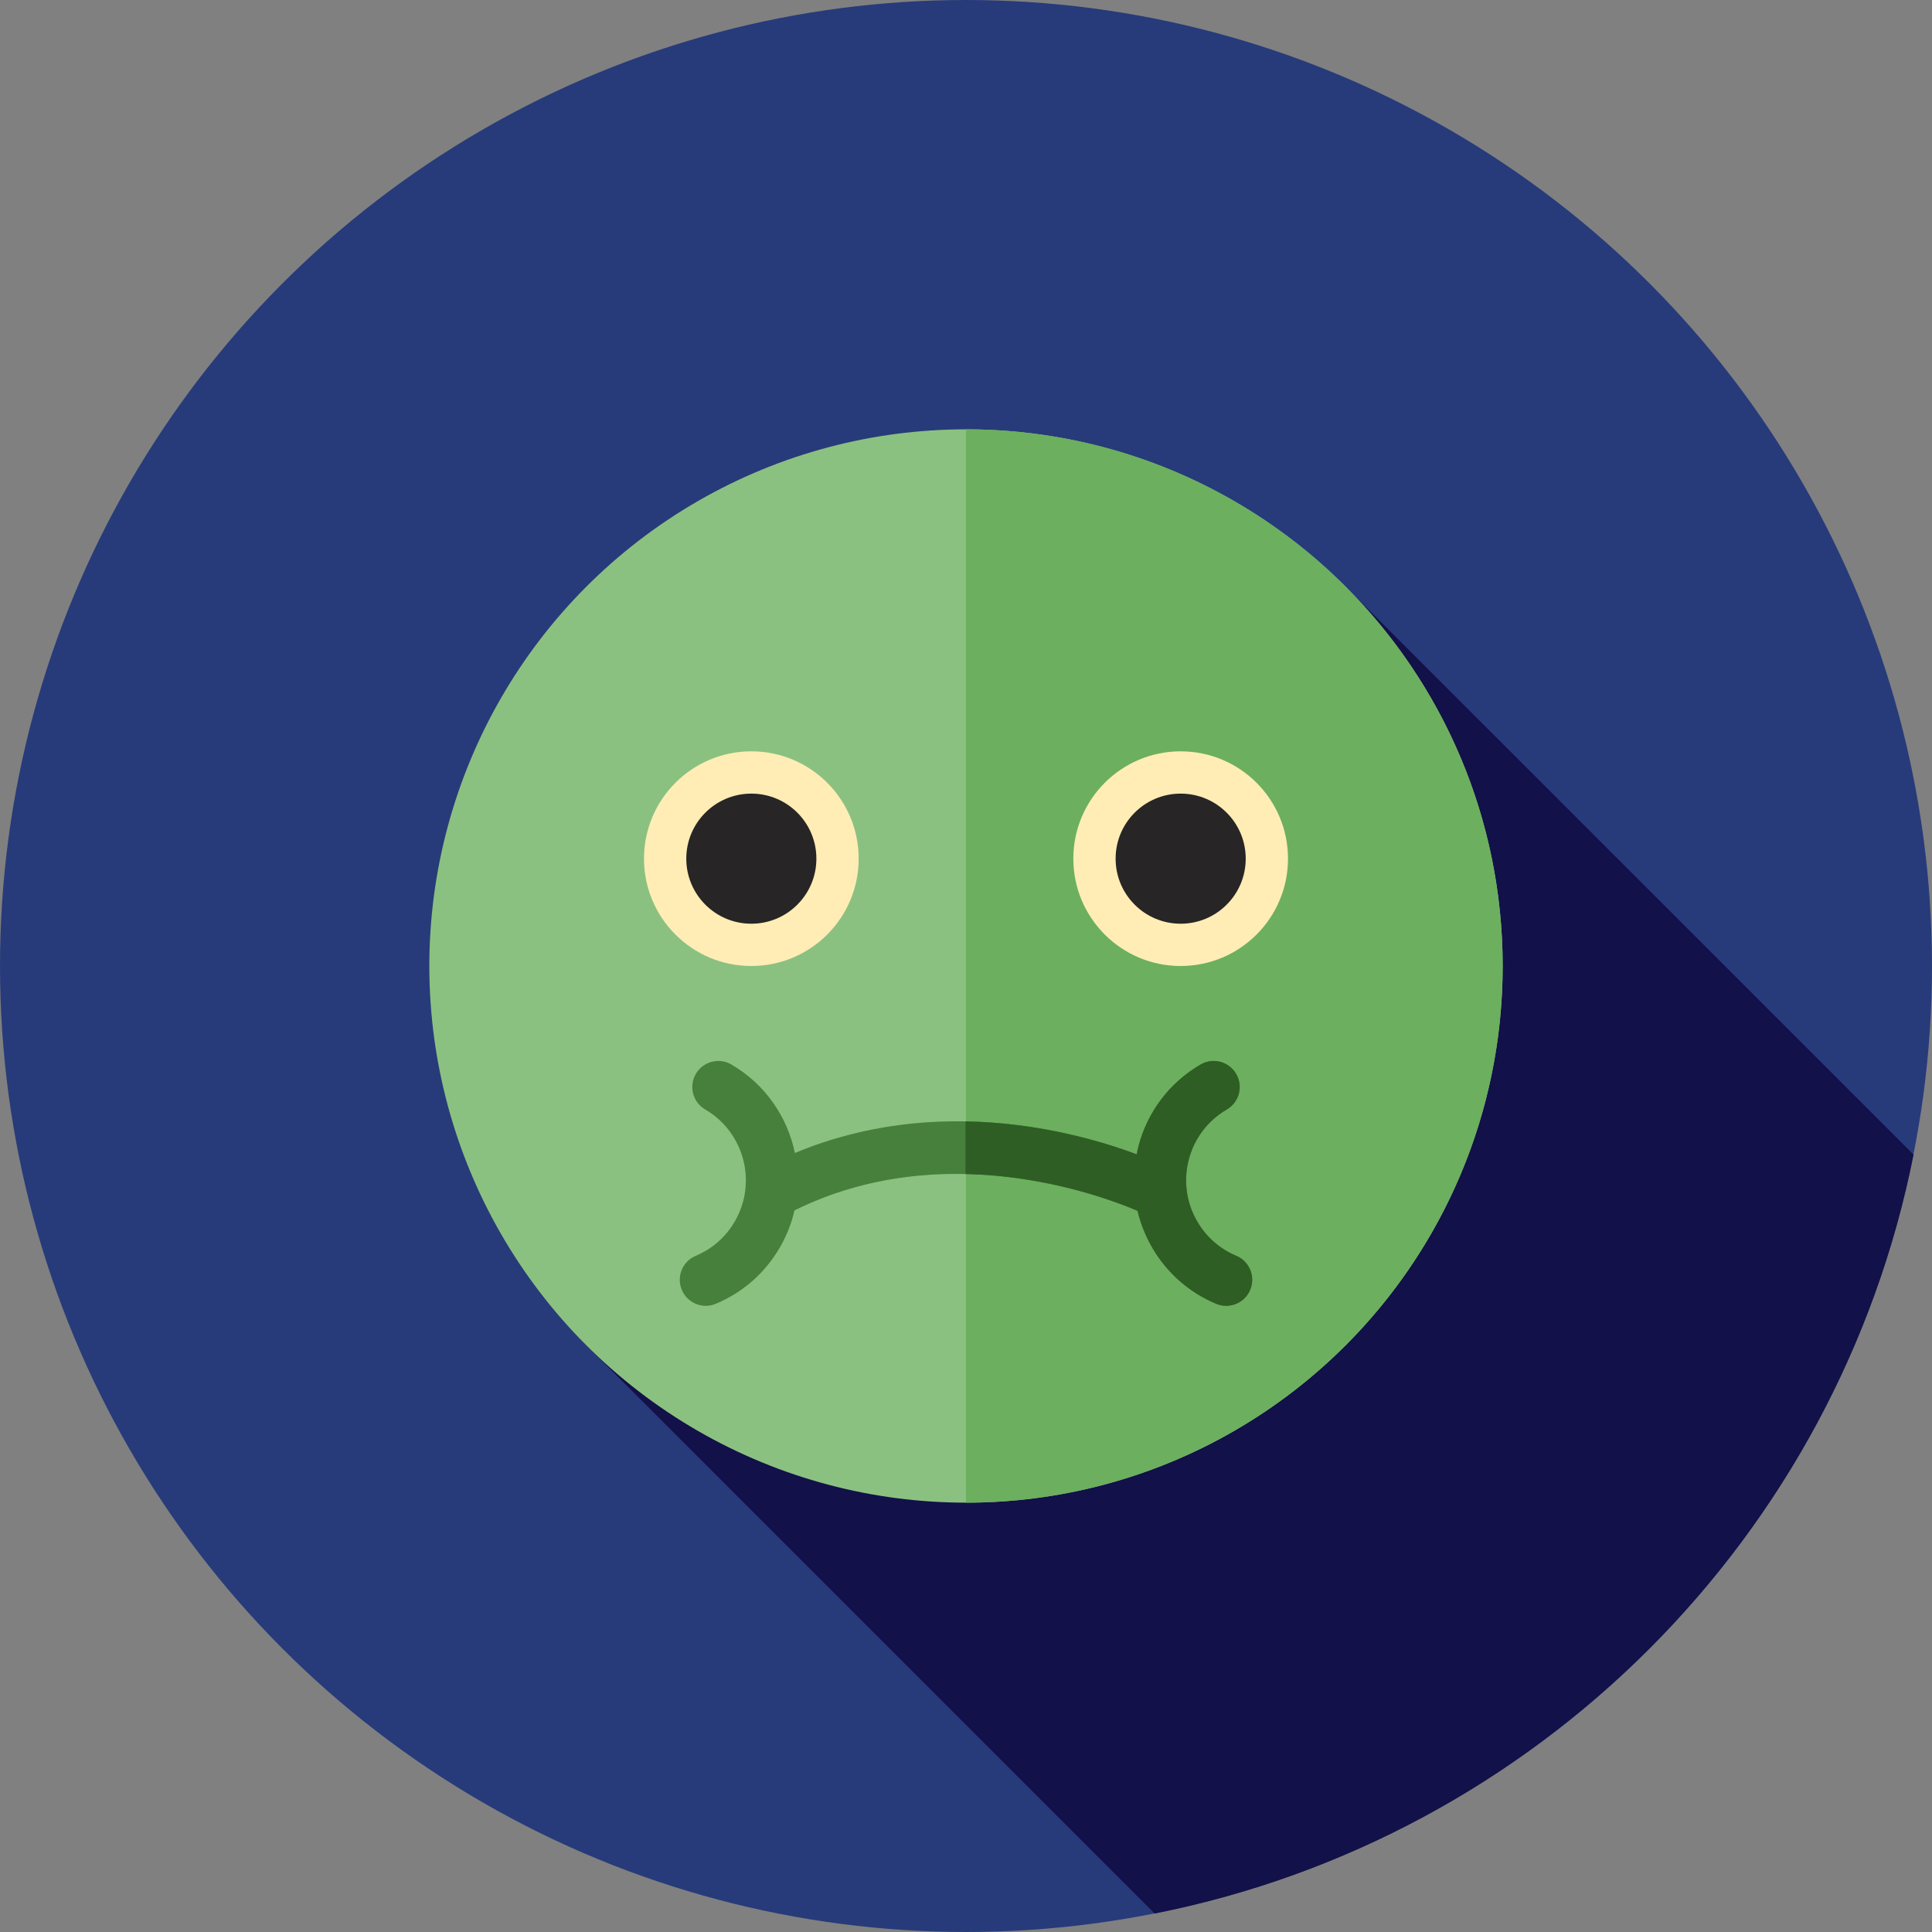
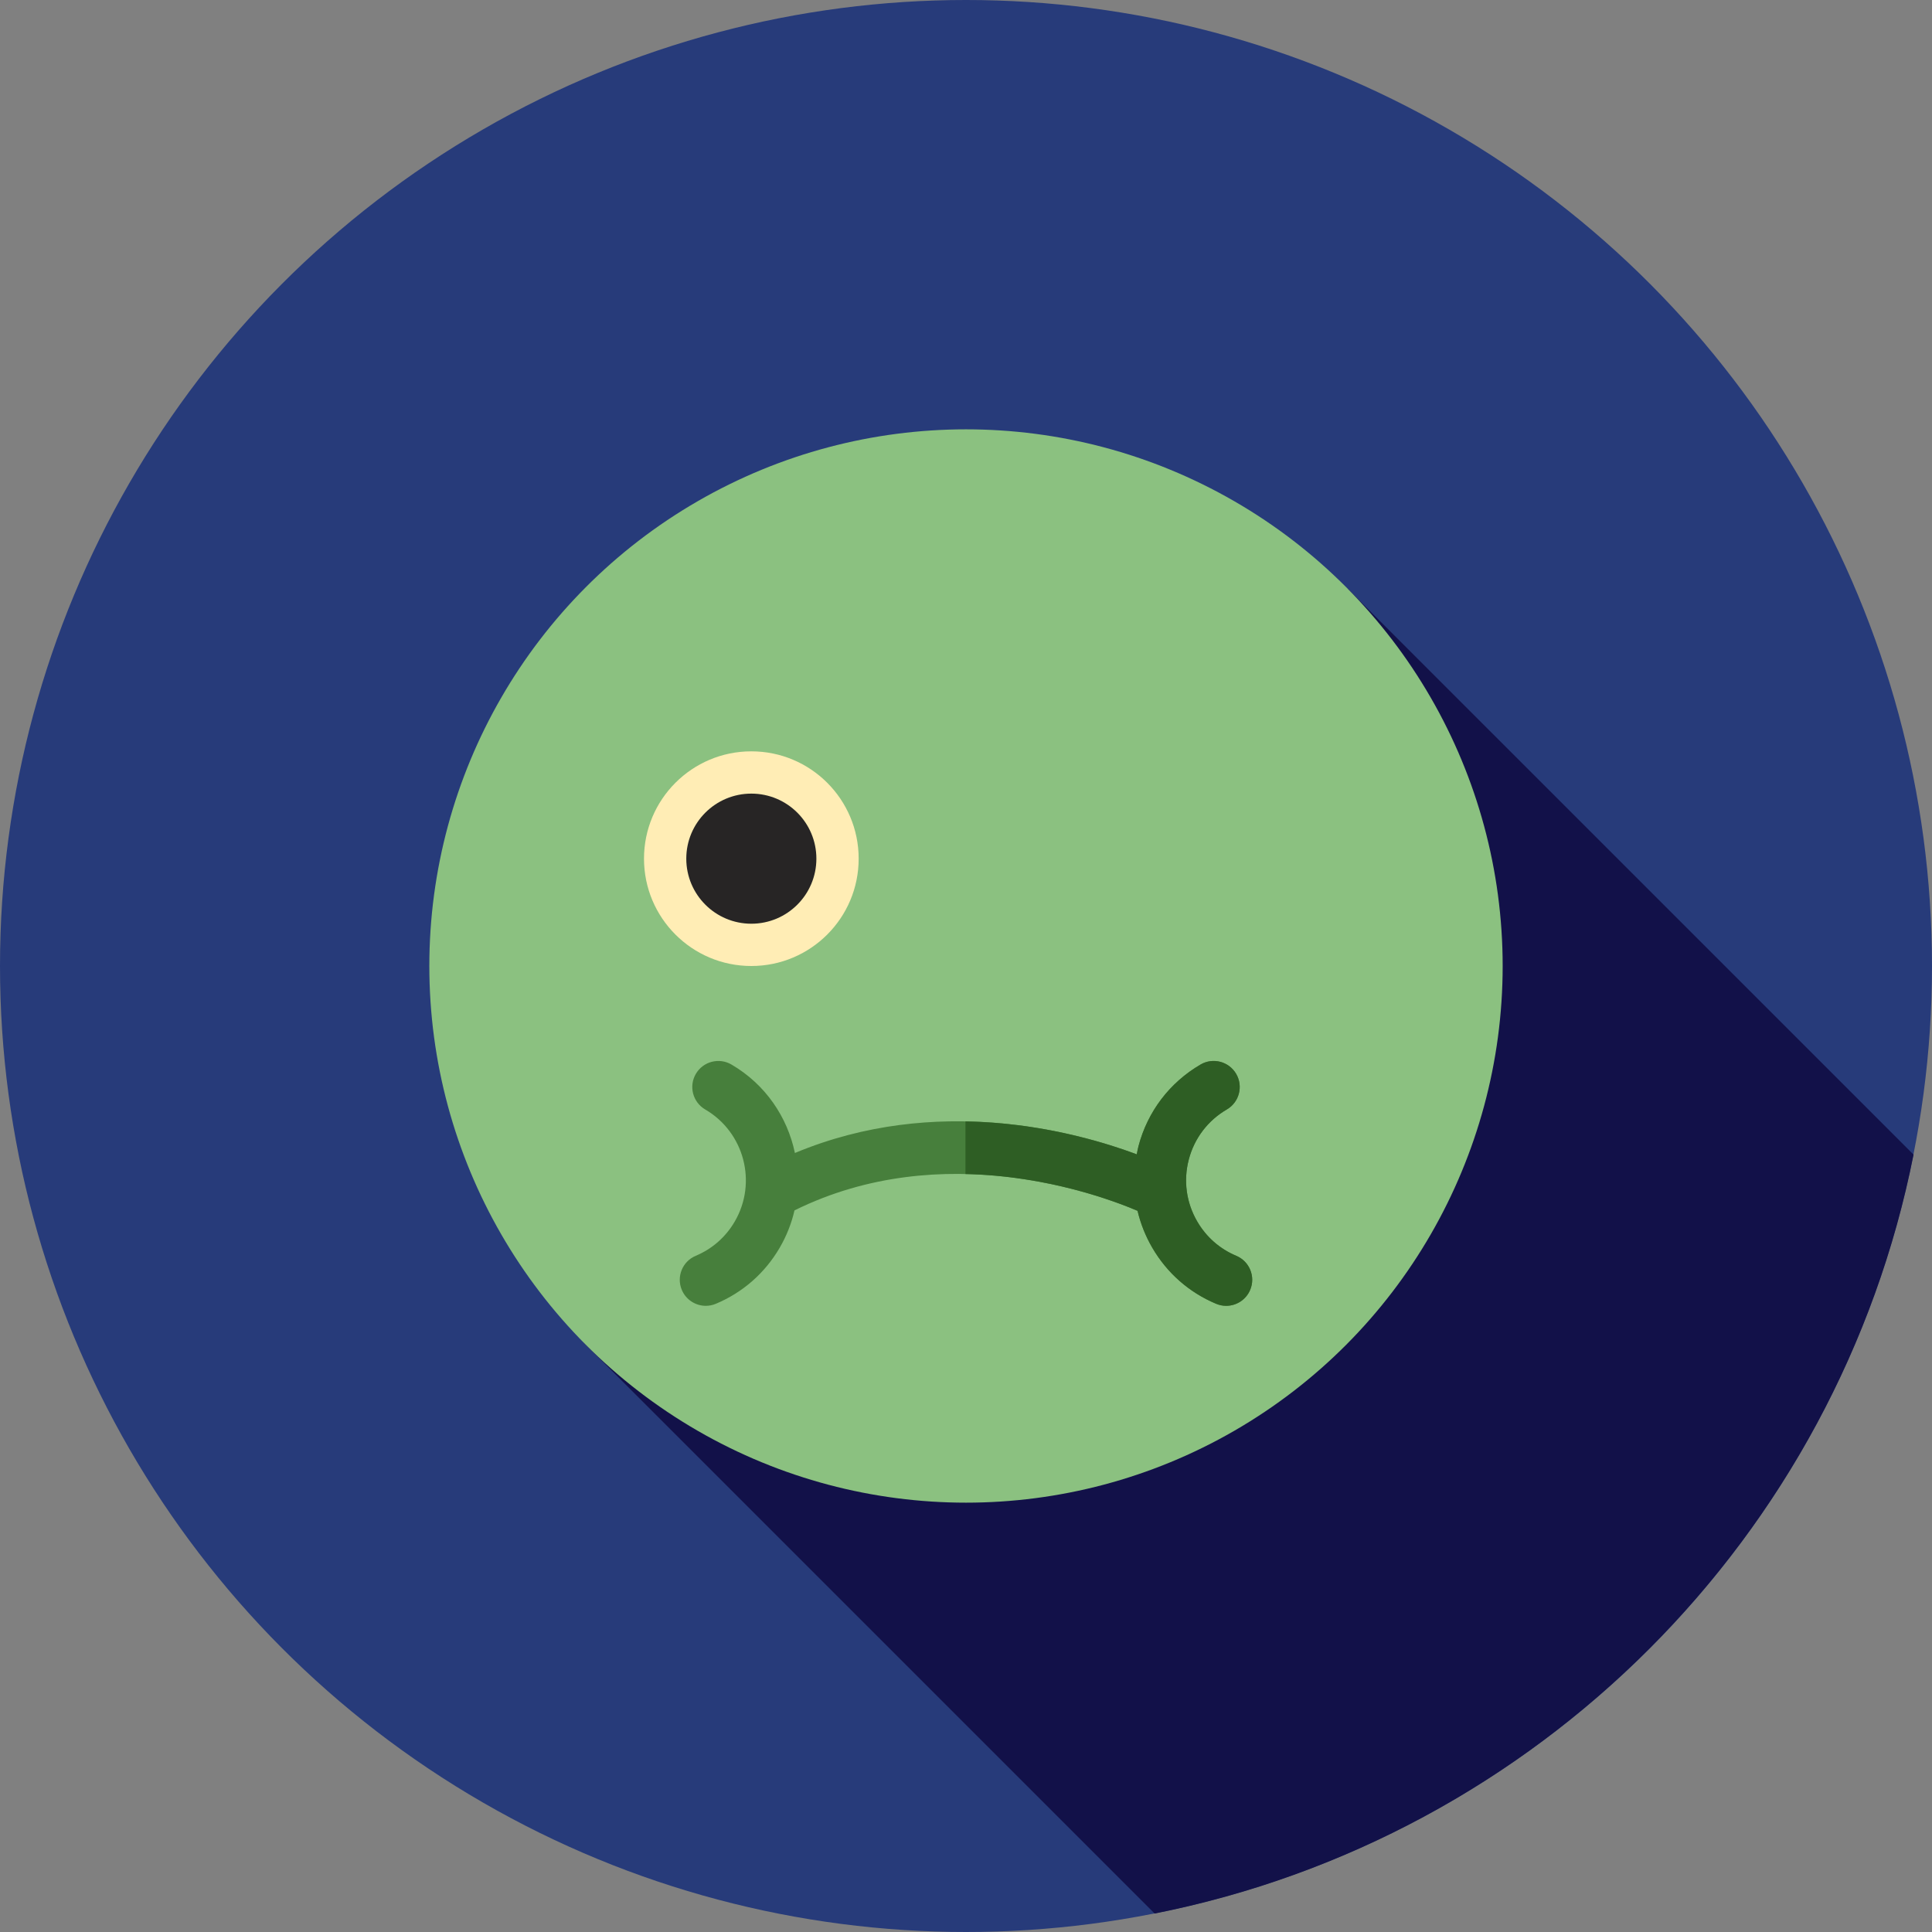
<svg xmlns="http://www.w3.org/2000/svg" version="1.1" id="Layer_1" x="0px" y="0px" viewBox="0 0 512 512" style="enable-background:new 0 0 512 512;" xml:space="preserve">
  <rect x="0" y="0" width="512" height="512" fill="#808080" stroke="none" />
  <circle style="fill:#273B7A;" cx="256" cy="256" r="256" />
  <path style="fill:#121149;" d="M154.721,355.837L305.99,507.106c101.283-20.051,181.067-99.837,201.118-201.119L357.136,156.015  L154.721,355.837z" />
  <circle style="fill:#8BC180;" cx="256" cy="256" r="142.222" />
-   <path style="fill:#6CAF5F;" d="M398.222,256c0-78.546-63.674-142.222-142.222-142.222v284.444  C334.548,398.222,398.222,334.546,398.222,256z" />
  <circle style="fill:#FFEDB5;" cx="199.111" cy="227.556" r="28.444" />
  <circle style="fill:#272525;" cx="199.111" cy="227.556" r="17.239" />
-   <circle style="fill:#FFEDB5;" cx="312.889" cy="227.556" r="28.444" />
-   <circle style="fill:#272525;" cx="312.889" cy="227.556" r="17.239" />
  <path style="fill:#477F3C;" d="M327.625,332.802c-4.37-1.833-7.944-4.973-10.338-9.082c-2.92-5.011-3.715-10.861-2.236-16.47  c1.477-5.608,5.053-10.306,10.062-13.226c3.291-1.917,4.405-6.141,2.486-9.43s-6.142-4.406-9.43-2.486  c-8.195,4.777-14.039,12.457-16.456,21.626c-0.191,0.724-0.317,1.452-0.462,2.179c-16.308-6.092-53.076-16.027-90.591-0.355  c-1.986-9.509-7.794-18.185-16.827-23.45c-3.289-1.919-7.511-0.803-9.43,2.486c-1.919,3.289-0.805,7.511,2.486,9.43  c10.343,6.028,13.855,19.351,7.827,29.694c-2.395,4.11-5.972,7.251-10.342,9.085c-3.512,1.472-5.163,5.515-3.691,9.026  c1.108,2.639,3.667,4.229,6.361,4.229c0.89,0,1.793-0.174,2.665-0.54c7.152-3.001,13.005-8.139,16.92-14.857  c1.845-3.165,3.141-6.499,3.922-9.895c39.445-19.496,80.843-4.189,90.908,0.115c0.798,3.391,2.103,6.684,3.906,9.78  c3.913,6.716,9.762,11.854,16.917,14.855c0.872,0.365,1.776,0.54,2.665,0.54c2.694,0,5.254-1.589,6.361-4.229  C332.788,338.316,331.136,334.274,327.625,332.802z" />
  <path style="fill:#2E5E24;" d="M327.625,332.802c-4.37-1.833-7.944-4.973-10.338-9.082c-2.92-5.011-3.715-10.861-2.236-16.47  c1.477-5.608,5.053-10.306,10.062-13.226c3.291-1.917,4.405-6.141,2.486-9.43s-6.142-4.406-9.43-2.486  c-8.195,4.777-14.039,12.457-16.456,21.626c-0.191,0.724-0.317,1.452-0.462,2.179c-9.494-3.546-25.924-8.387-45.394-8.728v13.952  c21.79,0.462,39.49,7.128,45.606,9.745c0.798,3.391,2.103,6.684,3.906,9.78c3.913,6.716,9.762,11.854,16.917,14.855  c0.872,0.365,1.776,0.54,2.665,0.54c2.694,0,5.254-1.589,6.361-4.229C332.788,338.316,331.136,334.274,327.625,332.802z" />
  <g>
</g>
  <g>
</g>
  <g>
</g>
  <g>
</g>
  <g>
</g>
  <g>
</g>
  <g>
</g>
  <g>
</g>
  <g>
</g>
  <g>
</g>
  <g>
</g>
  <g>
</g>
  <g>
</g>
  <g>
</g>
  <g>
</g>
</svg>